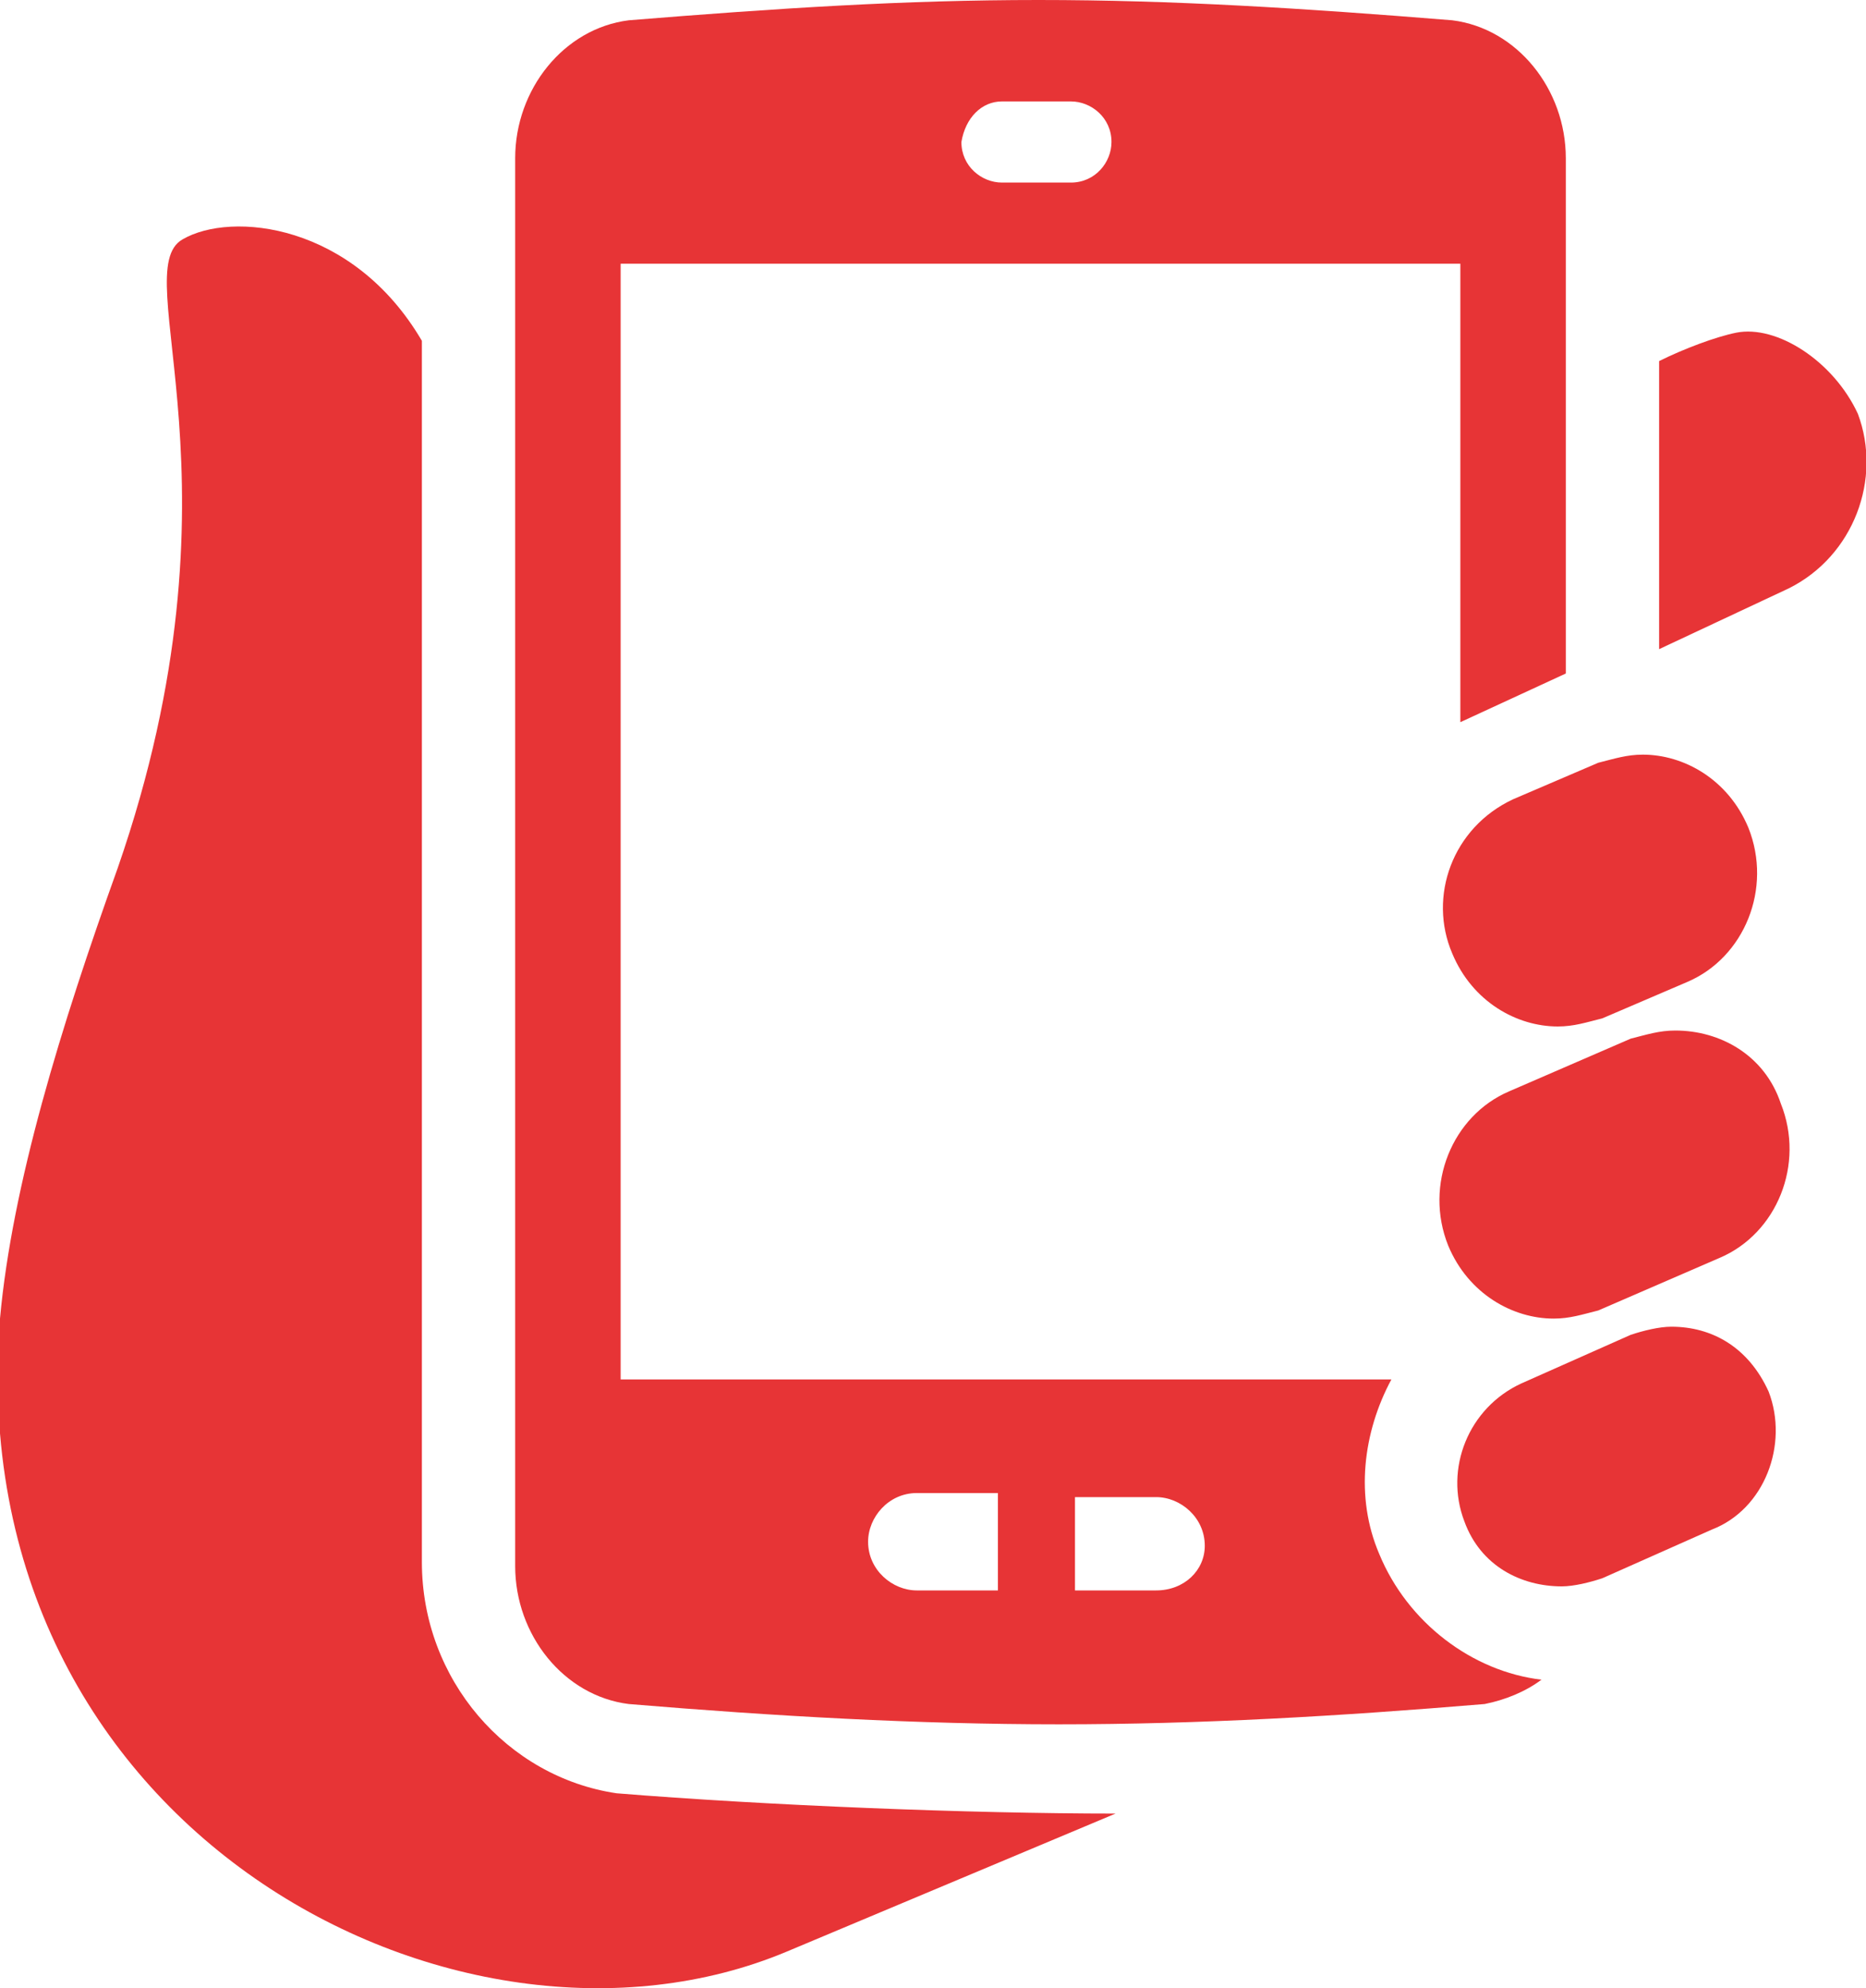
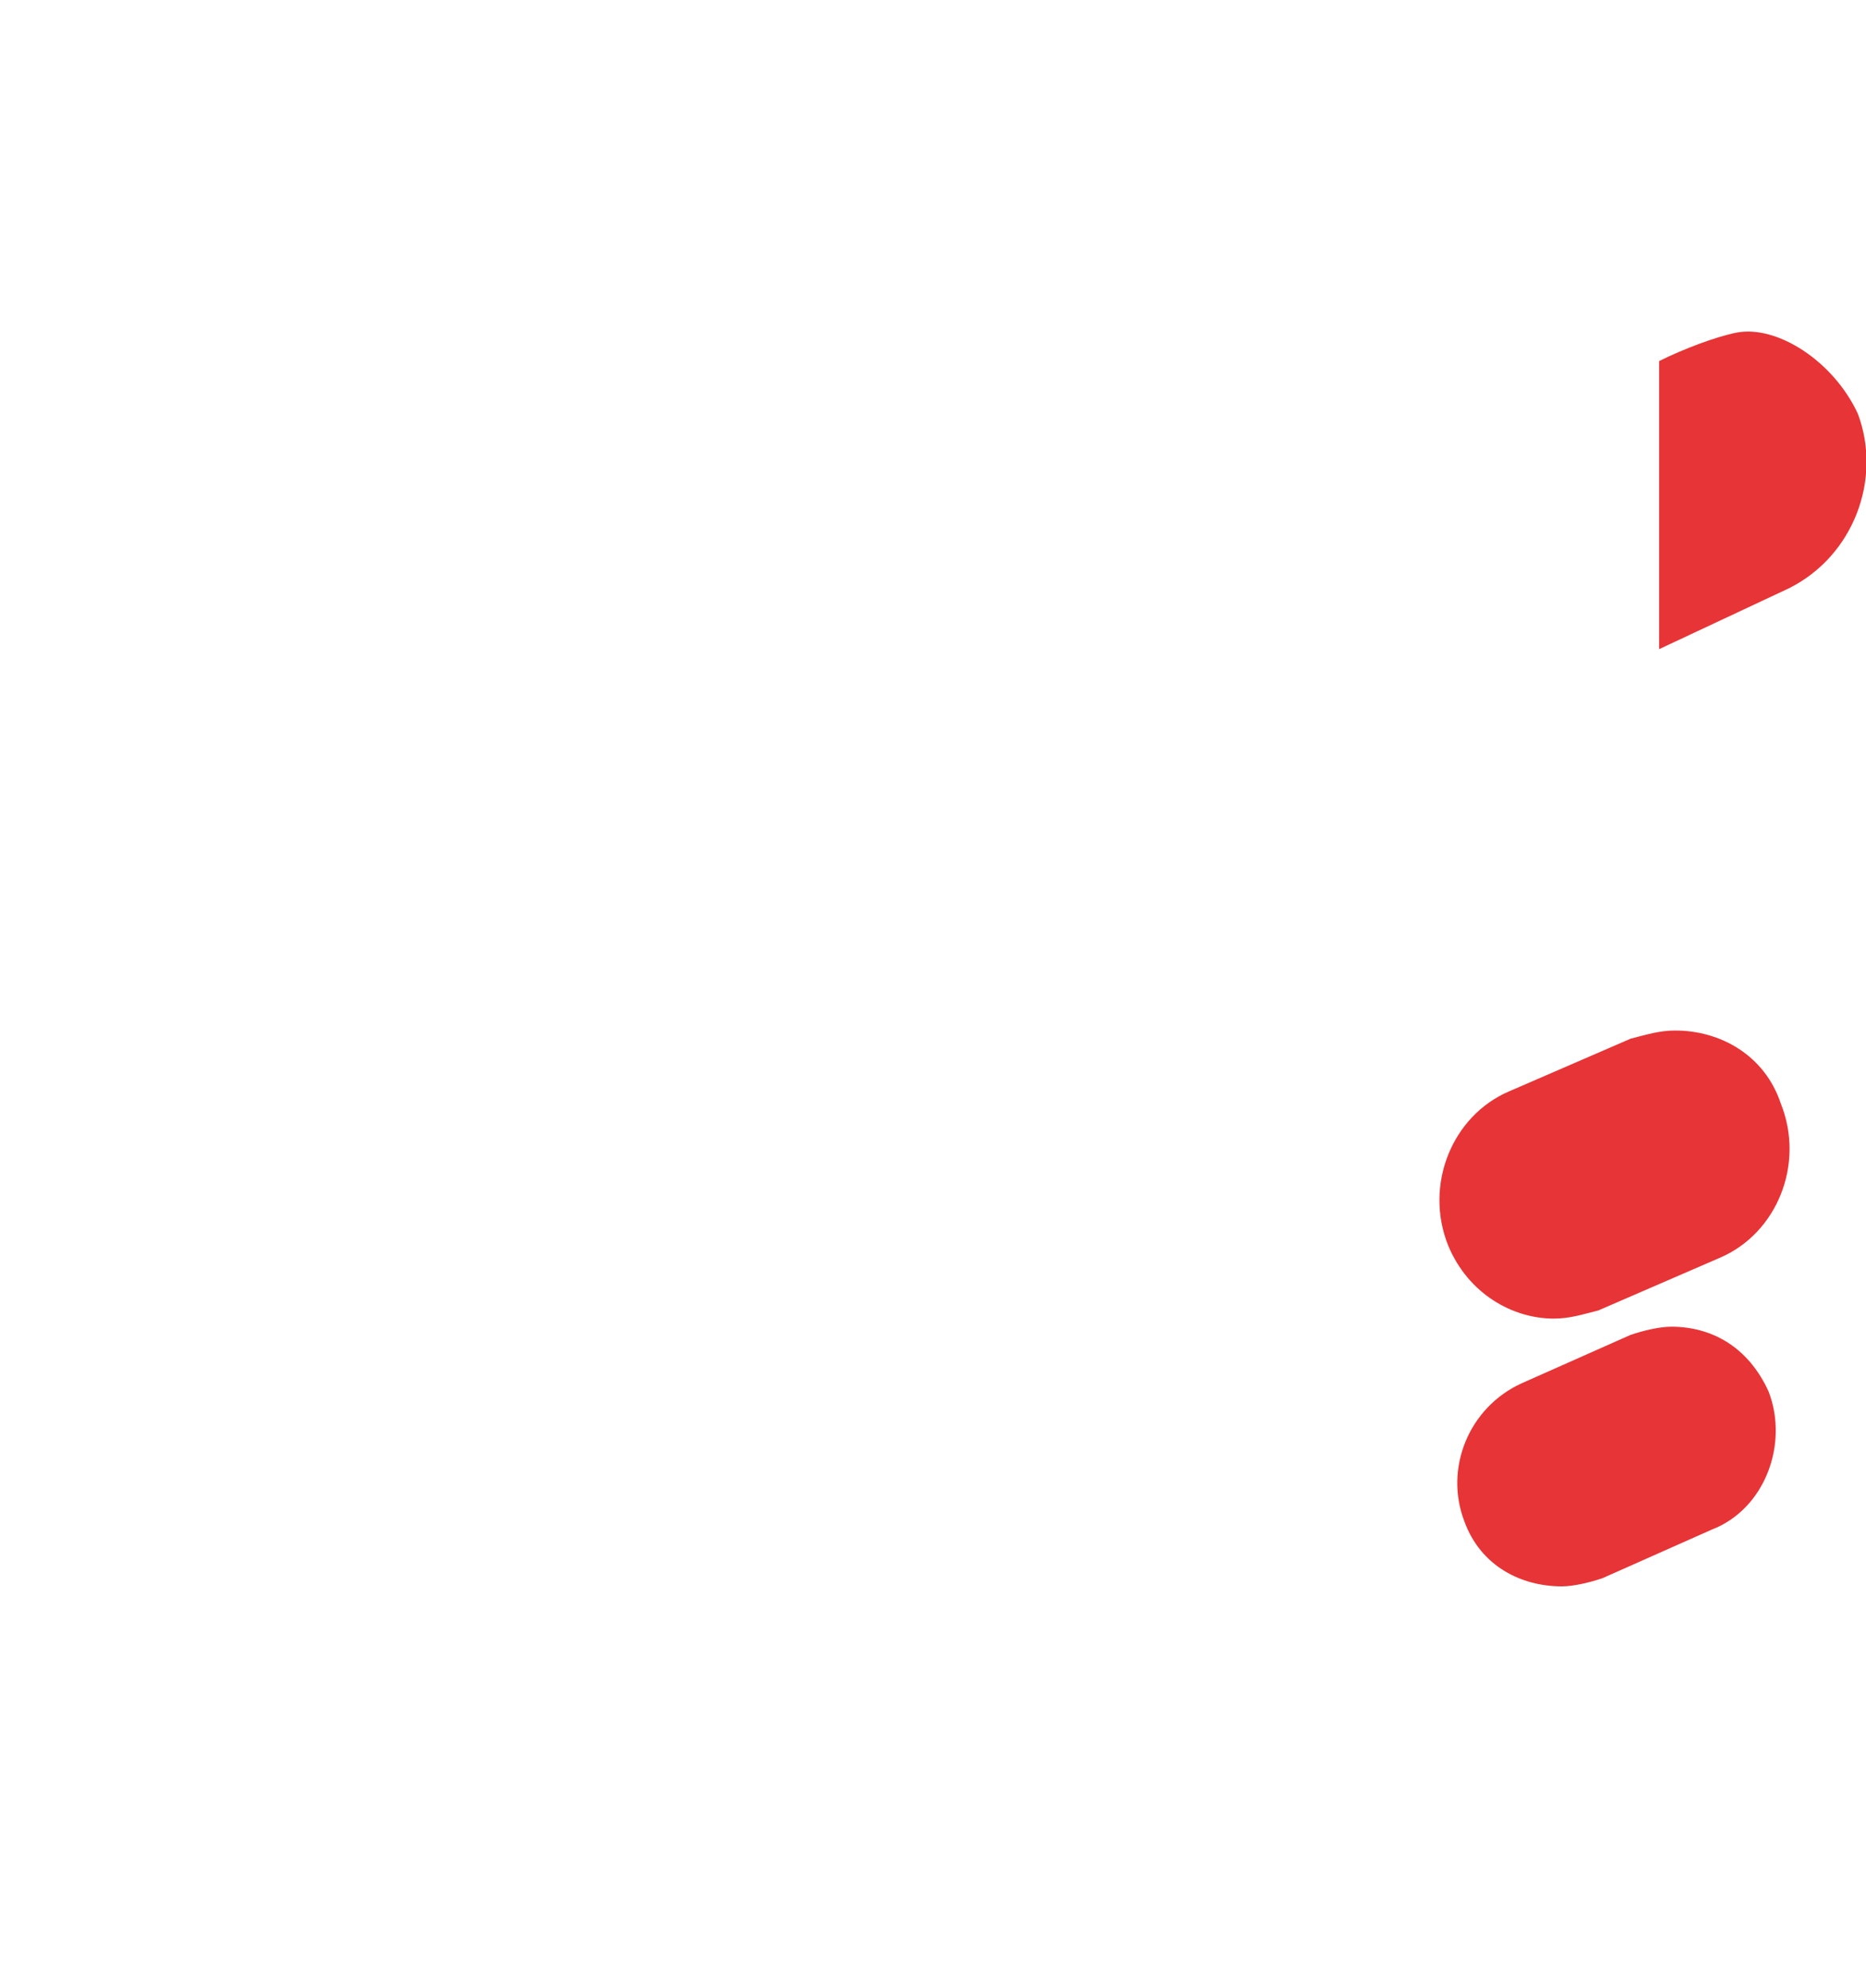
<svg xmlns="http://www.w3.org/2000/svg" xmlns:xlink="http://www.w3.org/1999/xlink" version="1.1" id="Capa_1" x="0px" y="0px" viewBox="0 0 46 49" style="enable-background:new 0 0 46 49;" xml:space="preserve">
  <style type="text/css">
	.st0{clip-path:url(#SVGID_00000116197771787305220810000016894015660038270106_);}
	.st1{fill:#E73436;}
</style>
  <g>
    <defs>
      <rect id="SVGID_1_" width="46" height="49" />
    </defs>
    <clipPath id="SVGID_00000031177558762162713700000012154177993610238599_">
      <use xlink:href="#SVGID_1_" style="overflow:visible;" />
    </clipPath>
    <g style="clip-path:url(#SVGID_00000031177558762162713700000012154177993610238599_);">
      <path class="st1" d="M45.8,10.2c-0.6-1.3-2-2.2-3-2c-0.5,0.1-1.3,0.4-1.9,0.7V16l3.2-1.5C45.7,13.7,46.4,11.8,45.8,10.2L45.8,10.2    z" />
-       <path class="st1" d="M10.4,38.5V8.4C8.7,5.5,5.7,5.2,4.5,5.9c-1.4,0.8,1.7,6-1.6,15.5c-1.4,3.9-2.6,7.8-2.9,11.1    c-1,12.6,11.3,19,19.4,15.6l8.1-3.4c-3.6,0-8.6-0.2-12.3-0.5C12.5,43.8,10.4,41.4,10.4,38.5z" />
-       <path class="st1" d="M34,38.3c-0.6-1.4-0.4-3,0.3-4.3h-19V6.5h20.7v11.3l2.6-1.2V3.9c0-1.7-1.2-3.2-2.8-3.4    C32.1,0.2,28.9,0,25.6,0s-6.4,0.2-10.1,0.5c-1.6,0.2-2.8,1.7-2.8,3.4v34.7c0,1.7,1.2,3.2,2.8,3.4c3.6,0.3,7.1,0.5,10.6,0.5    s6.9-0.2,10.5-0.5c0.5-0.1,1-0.3,1.4-0.6C36.3,41.2,34.7,40,34,38.3z M24.7,2.5h1.7c0.5,0,1,0.4,1,1c0,0.5-0.4,1-1,1h-1.7    c-0.5,0-1-0.4-1-1C23.8,2.9,24.2,2.5,24.7,2.5z M24.6,39.2h-2c-0.6,0-1.2-0.5-1.2-1.2c0-0.6,0.5-1.2,1.2-1.2h2V39.2z M28.5,39.2    h-2v-2.3h2c0.6,0,1.2,0.5,1.2,1.2C29.7,38.7,29.2,39.2,28.5,39.2z" />
      <path class="st1" d="M41.3,25.4c-0.4,0-0.7,0.1-1.1,0.2l-3,1.3c-1.4,0.6-2.1,2.3-1.5,3.8c0.5,1.2,1.6,1.8,2.6,1.8    c0.4,0,0.7-0.1,1.1-0.2l3-1.3c1.4-0.6,2.1-2.3,1.5-3.8C43.5,26,42.4,25.4,41.3,25.4z" />
      <path class="st1" d="M41.2,32.7c-0.3,0-0.7,0.1-1,0.2l-2.7,1.2c-1.3,0.6-1.9,2.1-1.4,3.4c0.4,1.1,1.4,1.6,2.4,1.6    c0.3,0,0.7-0.1,1-0.2l2.7-1.2c1.3-0.5,1.9-2.1,1.4-3.4C43.1,33.2,42.2,32.7,41.2,32.7L41.2,32.7z" />
-       <path class="st1" d="M35.8,23.5c0.5,1.2,1.6,1.8,2.6,1.8c0.4,0,0.7-0.1,1.1-0.2l2.1-0.9c1.4-0.6,2.1-2.3,1.5-3.8    c-0.5-1.2-1.6-1.8-2.6-1.8c-0.4,0-0.7,0.1-1.1,0.2l-2.1,0.9C35.8,20.4,35.2,22.1,35.8,23.5L35.8,23.5z" />
    </g>
  </g>
</svg>